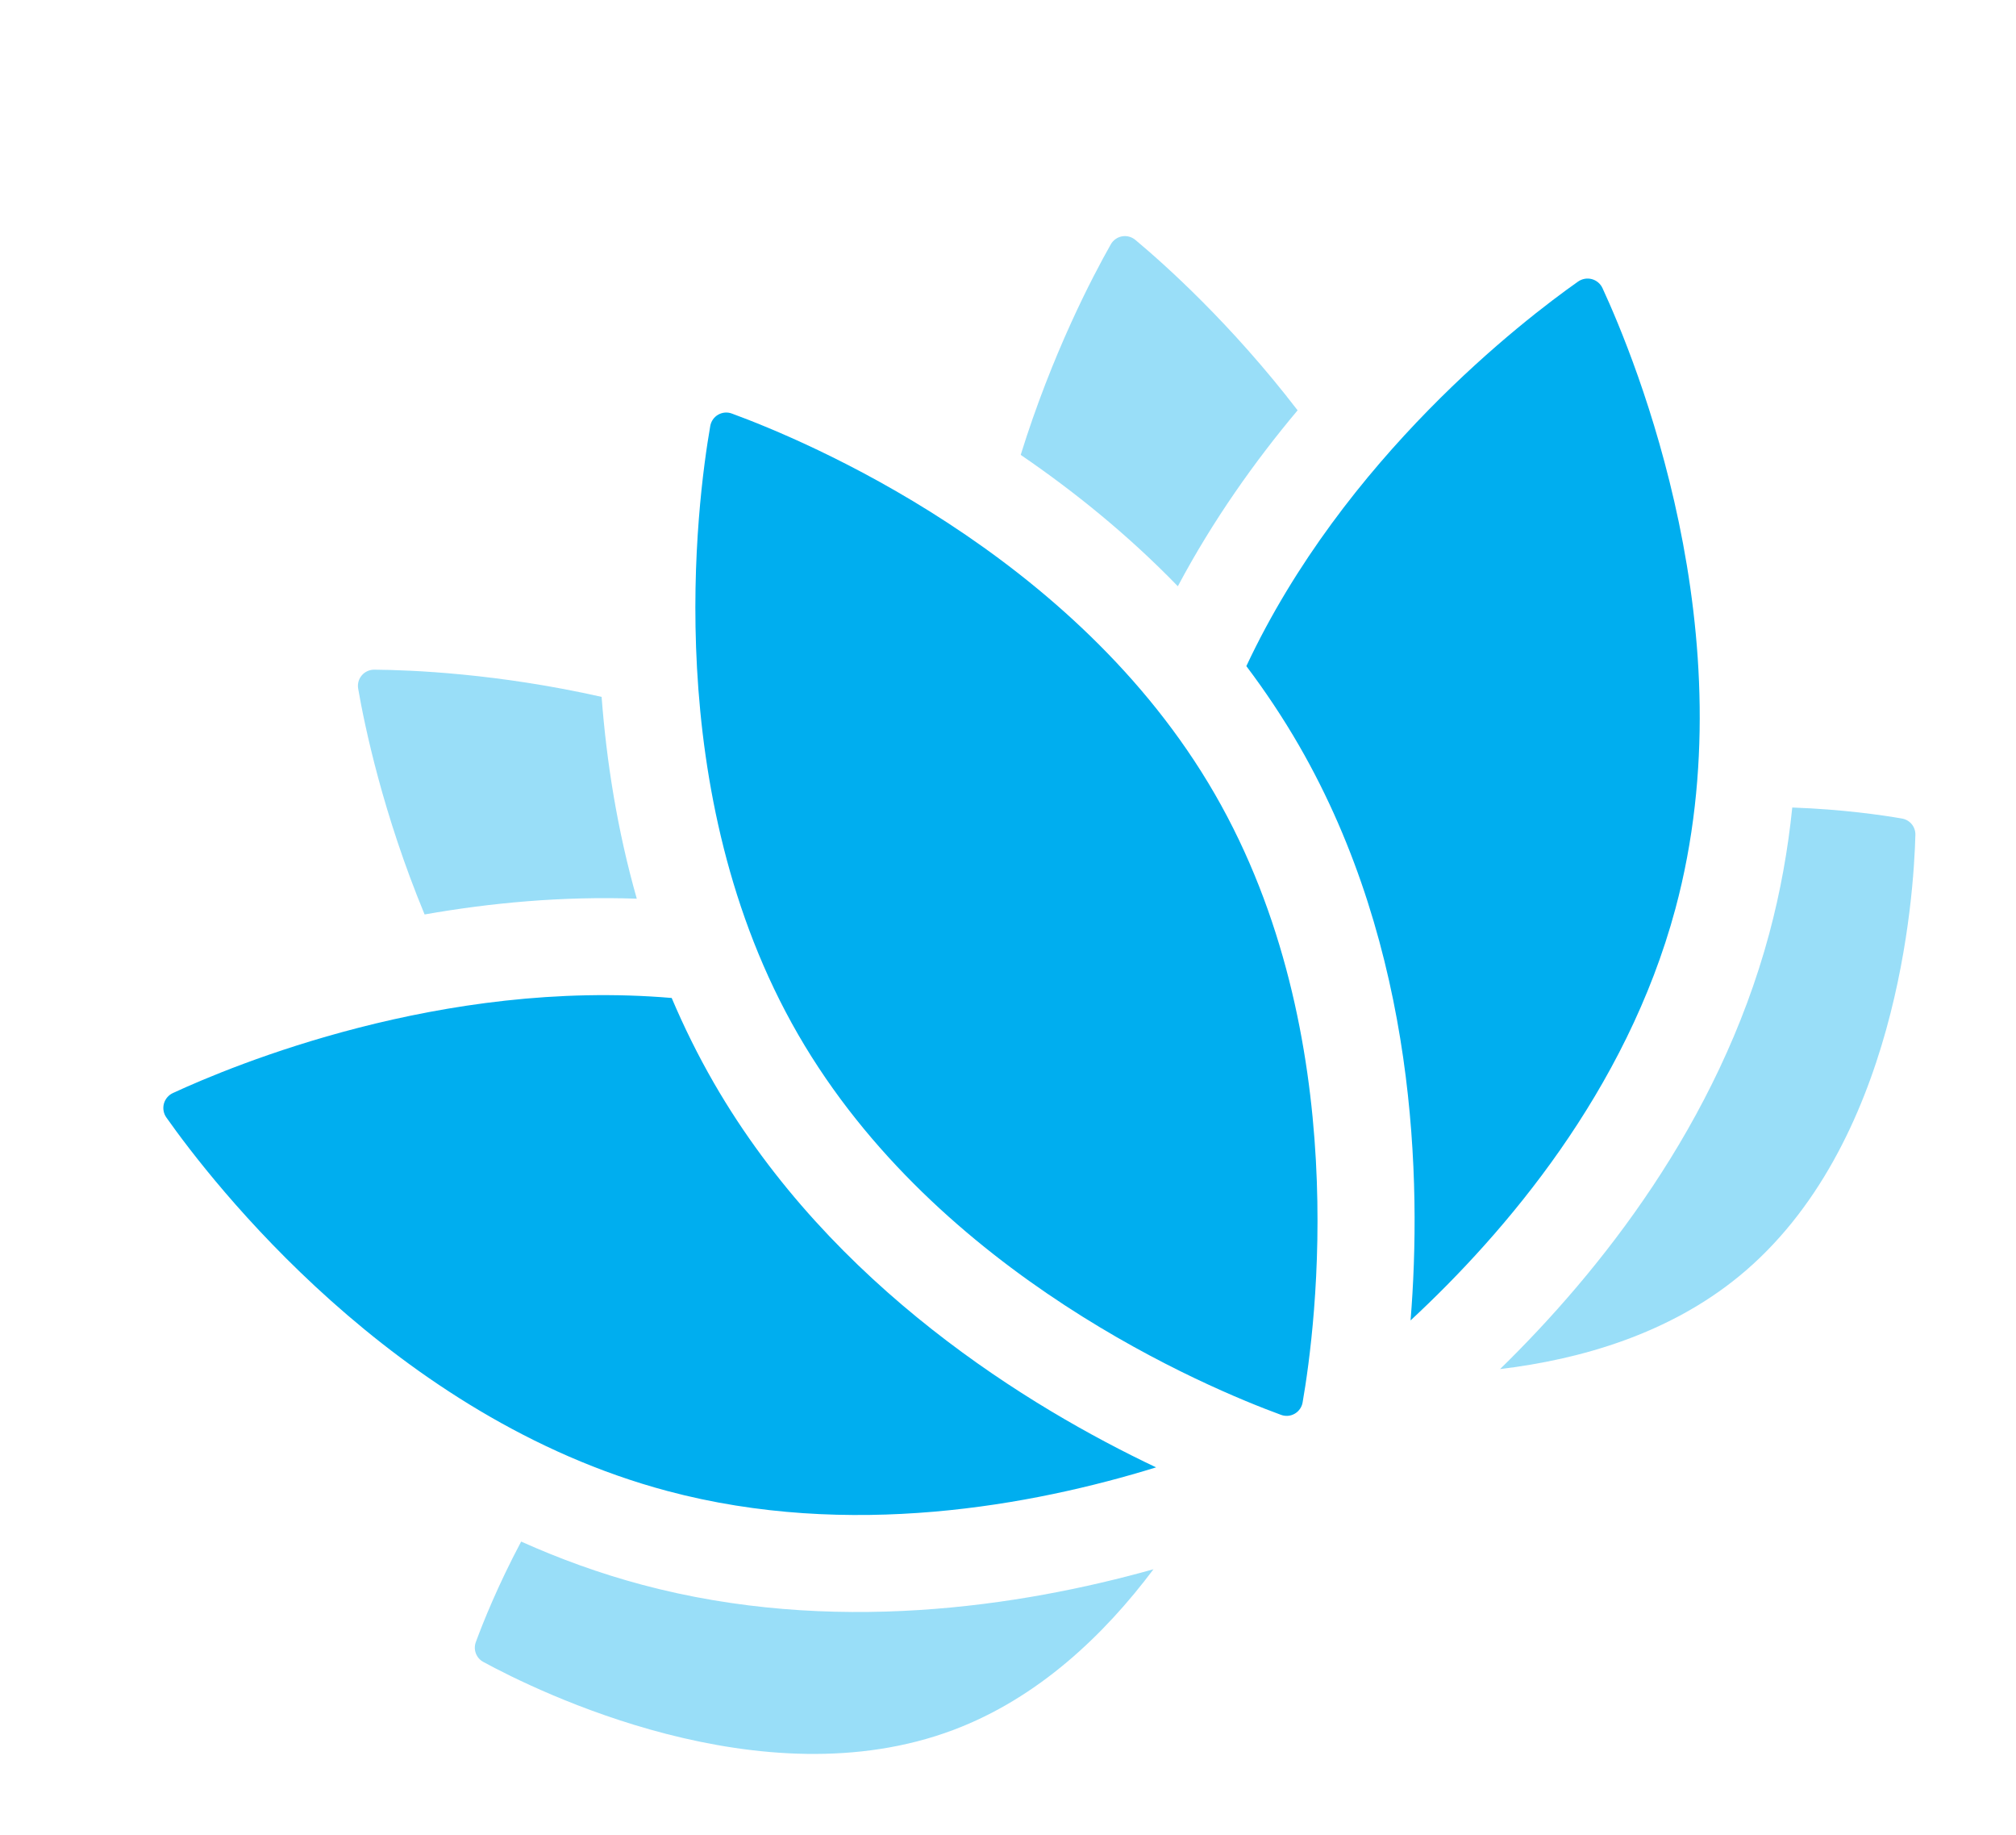
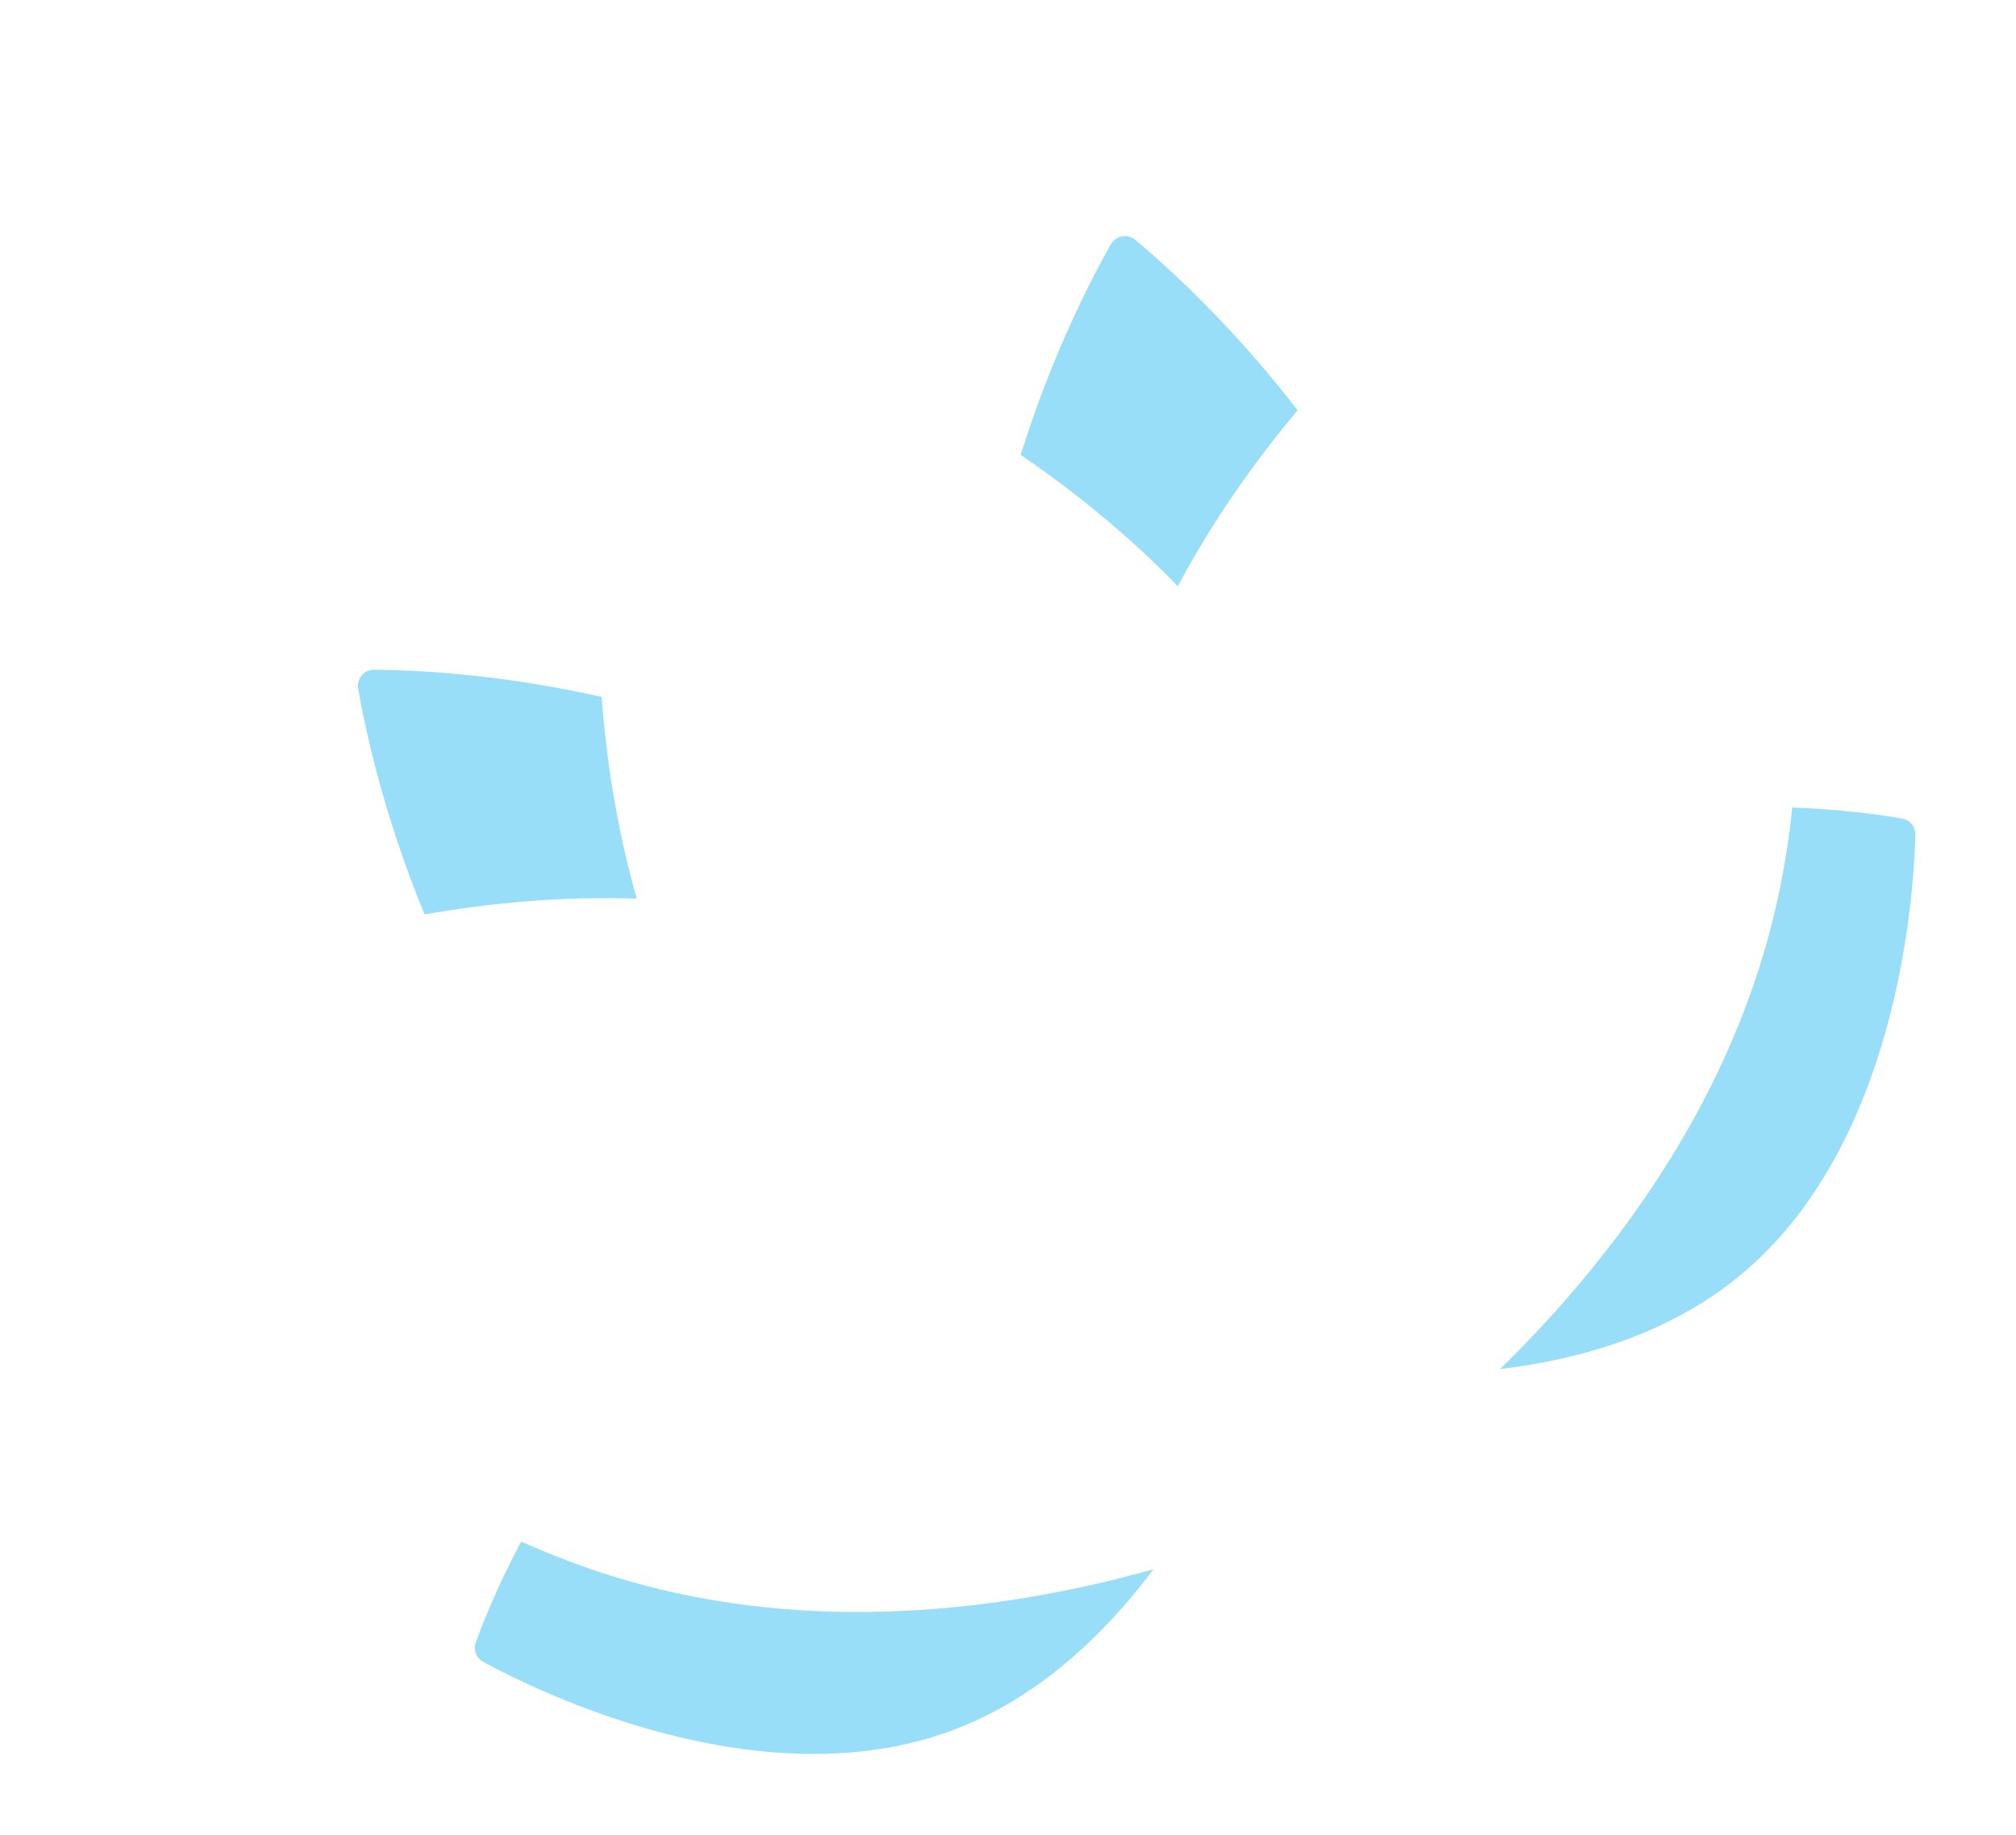
<svg xmlns="http://www.w3.org/2000/svg" width="89" height="81" viewBox="0 0 89 81" fill="none">
-   <path d="M31.52 47.804C30.808 46.57 30.19 45.313 29.653 44.047C19.517 43.183 10.297 47.01 7.633 48.243C7.536 48.288 7.45 48.353 7.382 48.434C7.313 48.516 7.263 48.611 7.235 48.714C7.208 48.817 7.203 48.925 7.222 49.029C7.24 49.134 7.282 49.233 7.343 49.32C9.328 52.136 17.367 62.579 29.462 65.807C37.506 67.954 45.597 66.444 51.037 64.764C45.488 62.133 36.725 56.819 31.52 47.804ZM69.666 12.428C67.267 14.118 59.342 20.19 55.022 29.4C55.85 30.498 56.63 31.662 57.342 32.895C62.547 41.91 62.768 52.157 62.272 58.278C66.446 54.406 71.799 48.154 73.962 40.115C77.215 28.026 72.19 15.843 70.744 12.715C70.699 12.619 70.634 12.533 70.553 12.465C70.471 12.396 70.376 12.347 70.273 12.319C70.17 12.292 70.063 12.287 69.958 12.306C69.853 12.325 69.753 12.367 69.666 12.428ZM53.627 35.04C59.778 45.694 58.089 58.556 57.506 61.898C57.489 62.001 57.448 62.099 57.388 62.185C57.328 62.271 57.25 62.343 57.159 62.395C57.069 62.448 56.967 62.48 56.863 62.489C56.758 62.498 56.654 62.483 56.555 62.447C53.37 61.281 41.386 56.313 35.235 45.659C29.084 35.005 30.774 22.143 31.356 18.801C31.374 18.698 31.414 18.6 31.474 18.514C31.534 18.428 31.612 18.356 31.703 18.304C31.794 18.251 31.895 18.22 32 18.21C32.104 18.201 32.209 18.215 32.307 18.252C35.492 19.418 47.476 24.386 53.627 35.04Z" fill="#00AEEF" />
  <path opacity="0.4" fill-rule="evenodd" clip-rule="evenodd" d="M57.285 18.11C54.346 14.281 51.394 11.649 50.119 10.586C50.039 10.519 49.944 10.471 49.843 10.444C49.742 10.417 49.636 10.413 49.533 10.432C49.43 10.451 49.332 10.492 49.247 10.553C49.161 10.614 49.09 10.693 49.039 10.784C48.236 12.2 46.455 15.593 45.061 20.077C47.381 21.661 49.775 23.582 51.998 25.875C53.55 22.955 55.401 20.355 57.285 18.11ZM28.112 39.665C27.238 36.594 26.772 33.56 26.559 30.758C21.98 29.724 18.15 29.569 16.523 29.557C16.418 29.556 16.314 29.578 16.219 29.622C16.123 29.665 16.039 29.729 15.971 29.809C15.903 29.889 15.854 29.983 15.826 30.084C15.799 30.185 15.794 30.291 15.812 30.394C16.095 32.029 16.898 35.901 18.745 40.361C21.63 39.852 24.808 39.549 28.112 39.665ZM23.007 68.039C24.694 68.796 26.476 69.446 28.349 69.946C36.727 72.181 45.031 70.913 50.922 69.261C48.755 72.151 45.842 74.938 42.097 76.35C33.626 79.543 23.709 74.642 21.334 73.35C21.184 73.268 21.068 73.135 21.008 72.975C20.947 72.814 20.947 72.638 21.006 72.477C21.311 71.647 21.967 69.997 23.007 68.039ZM79.123 35.641C78.935 37.48 78.606 39.348 78.103 41.22C75.85 49.594 70.6 56.151 66.223 60.426C69.81 59.995 73.68 58.865 76.775 56.328C83.776 50.589 84.49 39.55 84.558 36.848C84.563 36.676 84.506 36.509 84.397 36.377C84.288 36.245 84.136 36.156 83.967 36.127C83.096 35.976 81.338 35.719 79.123 35.641Z" fill="#00AEEF" />
</svg>